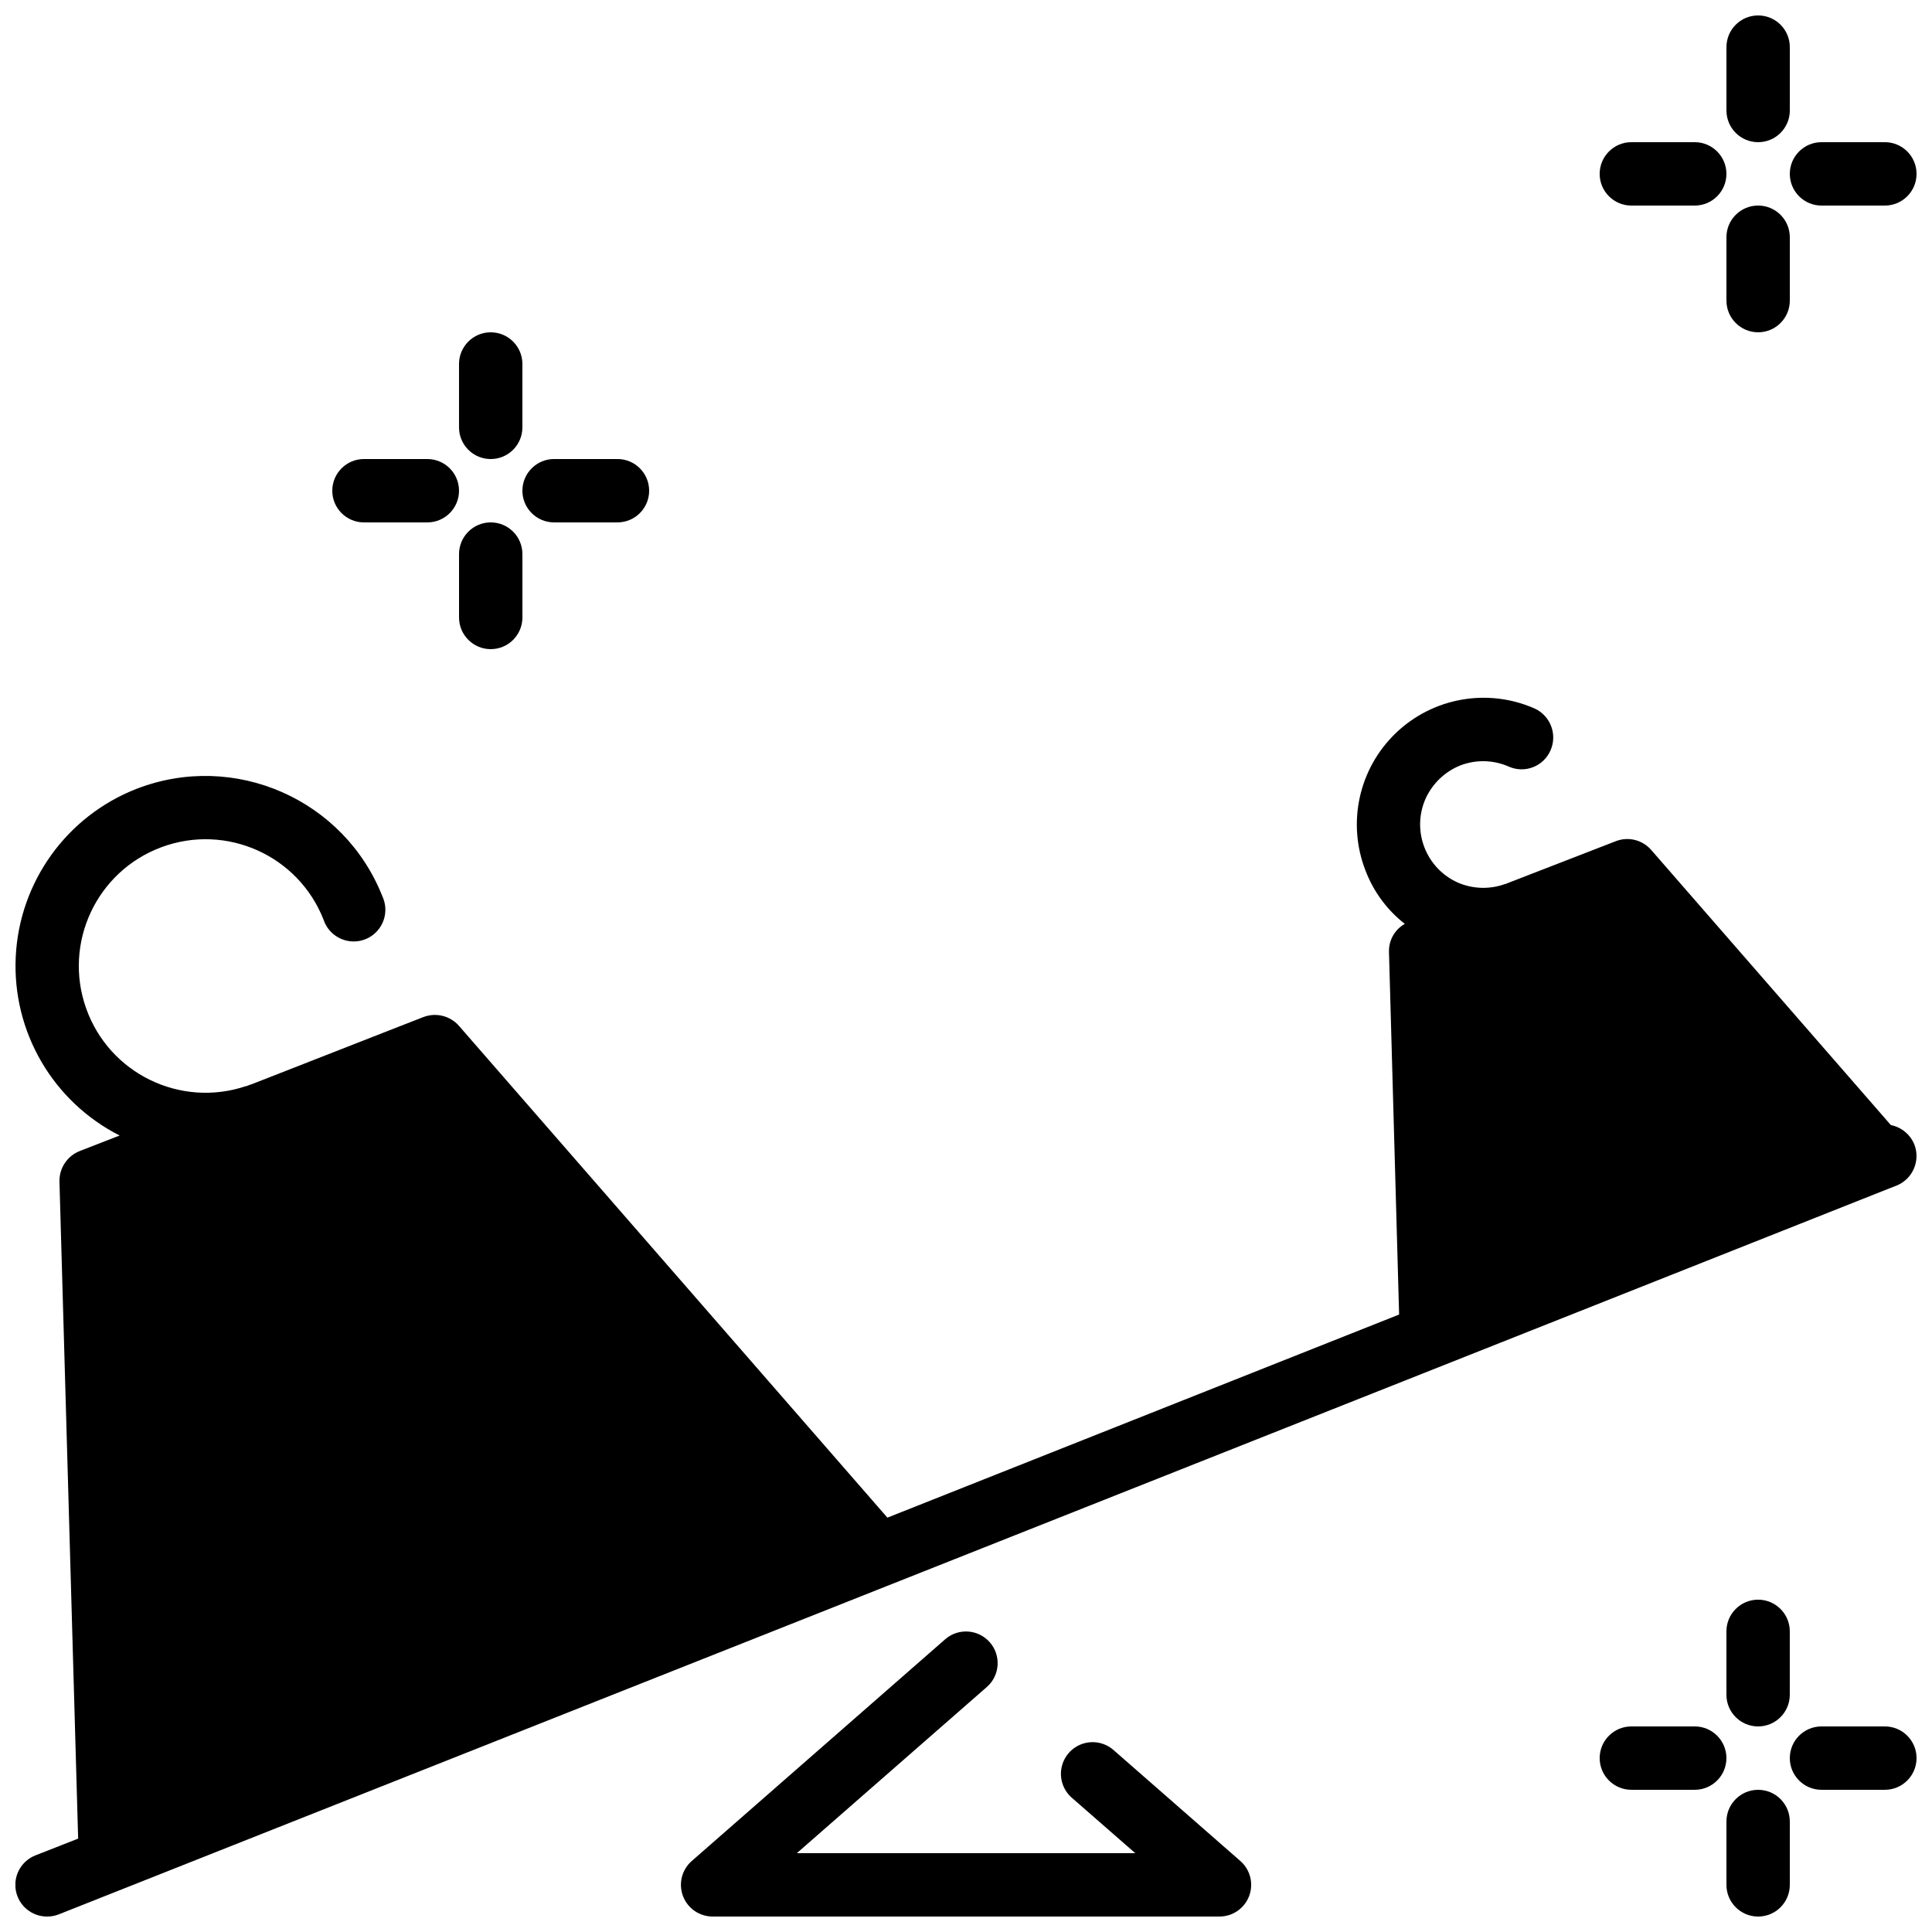
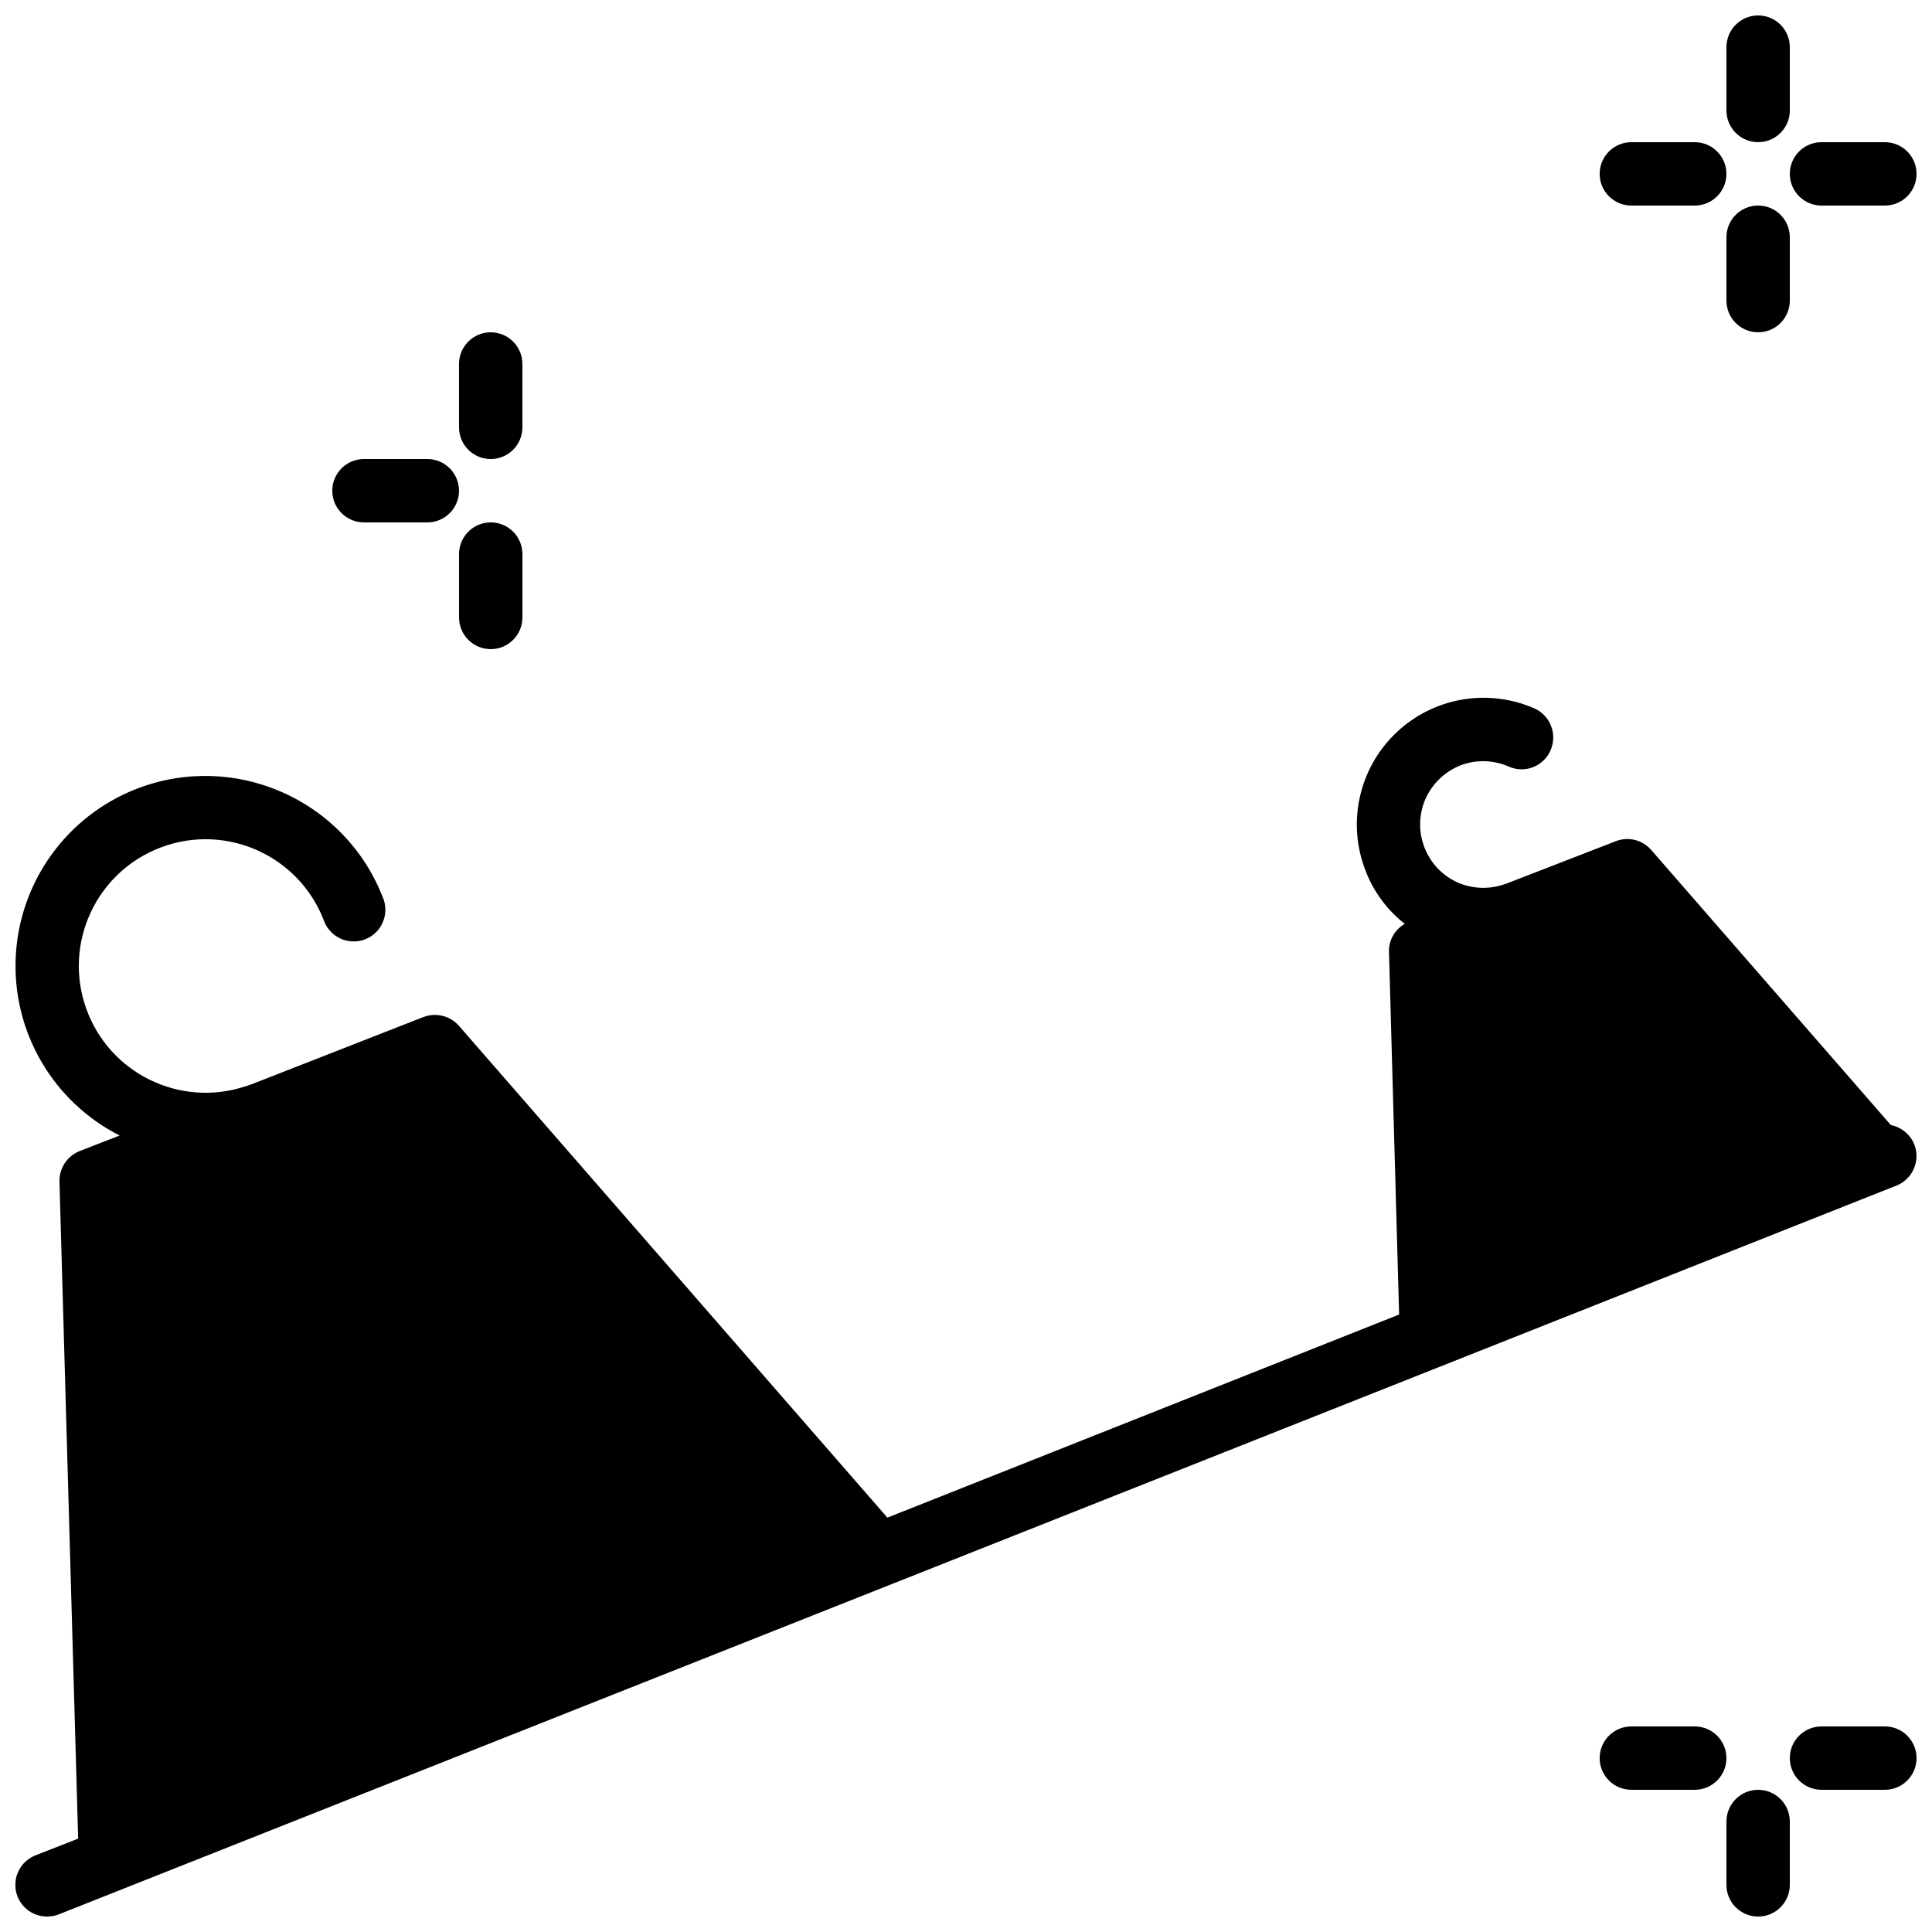
<svg xmlns="http://www.w3.org/2000/svg" width="800px" height="800px" version="1.1" viewBox="144 144 512 512">
  <defs>
    <clipPath id="f">
      <path d="m324 576h152v75.902h-152z" />
    </clipPath>
    <clipPath id="e">
      <path d="m148.09 328h503.81v323.9h-503.81z" />
    </clipPath>
    <clipPath id="d">
      <path d="m601 618h18v33.902h-18z" />
    </clipPath>
    <clipPath id="c">
-       <path d="m618 601h33.902v18h-33.902z" />
+       <path d="m618 601h33.902v18h-33.902" />
    </clipPath>
    <clipPath id="b">
      <path d="m601 148.09h18v33.906h-18z" />
    </clipPath>
    <clipPath id="a">
      <path d="m618 181h33.902v18h-33.902z" />
    </clipPath>
  </defs>
  <g clip-path="url(#f)">
-     <path d="m439.11 607.79c-2.254-1.992-5.406-2.621-8.254-1.656-2.852 0.969-4.965 3.387-5.543 6.344-0.578 2.953 0.473 5.992 2.75 7.961l16.793 14.668h-89.688l50.379-44.059c3.465-3.059 3.809-8.34 0.766-11.82-3.039-3.477-8.32-3.848-11.812-0.824l-67.176 58.777c-2.633 2.301-3.562 5.988-2.34 9.262 1.223 3.273 4.344 5.449 7.84 5.457h134.35c3.5 0 6.633-2.168 7.863-5.445 1.23-3.277 0.297-6.973-2.336-9.273z" />
-   </g>
+     </g>
  <g clip-path="url(#e)">
    <path d="m646.61 458.19c4.293-1.738 6.387-6.602 4.703-10.914-1.086-2.637-3.418-4.559-6.215-5.121l-63.562-72.969c-2.328-2.633-6.047-3.535-9.32-2.269l-28.801 11.168c-0.086 0-0.086 0.086-0.168 0.086-0.102 0.066-0.219 0.094-0.336 0.082-4.062 1.488-8.539 1.367-12.512-0.336-8.484-3.758-12.348-13.656-8.648-22.168 1.809-4.051 5.121-7.242 9.234-8.898 4.184-1.613 8.84-1.492 12.934 0.336 2.035 0.883 4.34 0.922 6.406 0.102 2.062-0.82 3.719-2.426 4.594-4.469 1.848-4.242-0.059-9.188-4.285-11.086-12.441-5.445-26.941-2.863-36.738 6.547-9.797 9.41-12.961 23.793-8.016 36.445 2.117 5.566 5.715 10.445 10.41 14.109-2.684 1.512-4.301 4.394-4.195 7.473l2.684 96.059-135.61 53.824-113.53-130.32c-2.336-2.672-6.086-3.609-9.402-2.352l-6.465 2.519-39.047 15.285-0.758 0.25c-0.066 0.066-0.156 0.094-0.25 0.086-0.086 0.082-0.168 0.082-0.336 0.168h-0.168c-17.387 5.863-36.266-3.316-42.391-20.613-6.129-17.297 2.762-36.312 19.965-42.699 17.203-6.391 36.348 2.207 42.996 19.312 1.004 2.918 3.527 5.051 6.574 5.555 3.043 0.508 6.121-0.703 8.008-3.141 1.891-2.441 2.289-5.723 1.039-8.543-10.148-25.887-39.324-38.691-65.246-28.637-18.5 7.231-31.023 24.652-31.988 44.492-0.961 19.836 9.824 38.387 27.539 47.371l-10.578 4.113c-3.301 1.301-5.445 4.516-5.375 8.062l4.953 174.15-11.336 4.453c-3.754 1.48-5.918 5.426-5.16 9.387 0.762 3.965 4.231 6.828 8.27 6.816 1.062 0.008 2.117-0.191 3.106-0.586l219.41-86.992 147.78-58.609 117.89-46.77z" />
  </g>
  <path d="m282.44 240.46c0-4.637-3.758-8.395-8.395-8.395s-8.398 3.758-8.398 8.395v16.797c0 4.637 3.762 8.395 8.398 8.395s8.395-3.758 8.395-8.395z" />
  <path d="m274.05 316.03c4.637 0 8.395-3.762 8.395-8.398v-16.793c0-4.637-3.758-8.398-8.395-8.398s-8.398 3.762-8.398 8.398v16.793c0 4.637 3.762 8.398 8.398 8.398z" />
  <path d="m257.25 265.65h-16.797c-4.637 0-8.395 3.762-8.395 8.398s3.758 8.395 8.395 8.395h16.797c4.637 0 8.395-3.758 8.395-8.395s-3.758-8.398-8.395-8.398z" />
-   <path d="m290.84 282.44h16.793c4.637 0 8.398-3.758 8.398-8.395s-3.762-8.398-8.398-8.398h-16.793c-4.637 0-8.398 3.762-8.398 8.398s3.762 8.395 8.398 8.395z" />
-   <path d="m601.52 576.33v16.793c0 4.637 3.758 8.398 8.395 8.398s8.398-3.762 8.398-8.398v-16.793c0-4.637-3.762-8.398-8.398-8.398s-8.395 3.762-8.395 8.398z" />
  <g clip-path="url(#d)">
    <path d="m609.92 618.32c-4.637 0-8.395 3.758-8.395 8.395v16.797c0 4.637 3.758 8.395 8.395 8.395s8.398-3.758 8.398-8.395v-16.797c0-4.637-3.762-8.395-8.398-8.395z" />
  </g>
  <path d="m593.12 601.52h-16.793c-4.637 0-8.398 3.758-8.398 8.395s3.762 8.398 8.398 8.398h16.793c4.637 0 8.398-3.762 8.398-8.398s-3.762-8.395-8.398-8.395z" />
  <g clip-path="url(#c)">
    <path d="m643.51 601.52h-16.797c-4.637 0-8.395 3.758-8.395 8.395s3.758 8.398 8.395 8.398h16.797c4.637 0 8.395-3.762 8.395-8.398s-3.758-8.395-8.395-8.395z" />
  </g>
  <g clip-path="url(#b)">
    <path d="m618.32 156.49c0-4.641-3.762-8.398-8.398-8.398s-8.395 3.758-8.395 8.398v16.793c0 4.637 3.758 8.395 8.395 8.395s8.398-3.758 8.398-8.395z" />
  </g>
  <path d="m609.92 232.06c4.637 0 8.398-3.762 8.398-8.398v-16.793c0-4.637-3.762-8.395-8.398-8.395s-8.395 3.758-8.395 8.395v16.793c0 4.637 3.758 8.398 8.395 8.398z" />
  <path d="m593.12 181.68h-16.793c-4.637 0-8.398 3.762-8.398 8.398s3.762 8.398 8.398 8.398h16.793c4.637 0 8.398-3.762 8.398-8.398s-3.762-8.398-8.398-8.398z" />
  <g clip-path="url(#a)">
    <path d="m643.51 181.68h-16.797c-4.637 0-8.395 3.762-8.395 8.398s3.758 8.398 8.395 8.398h16.797c4.637 0 8.395-3.762 8.395-8.398s-3.758-8.398-8.395-8.398z" />
  </g>
</svg>